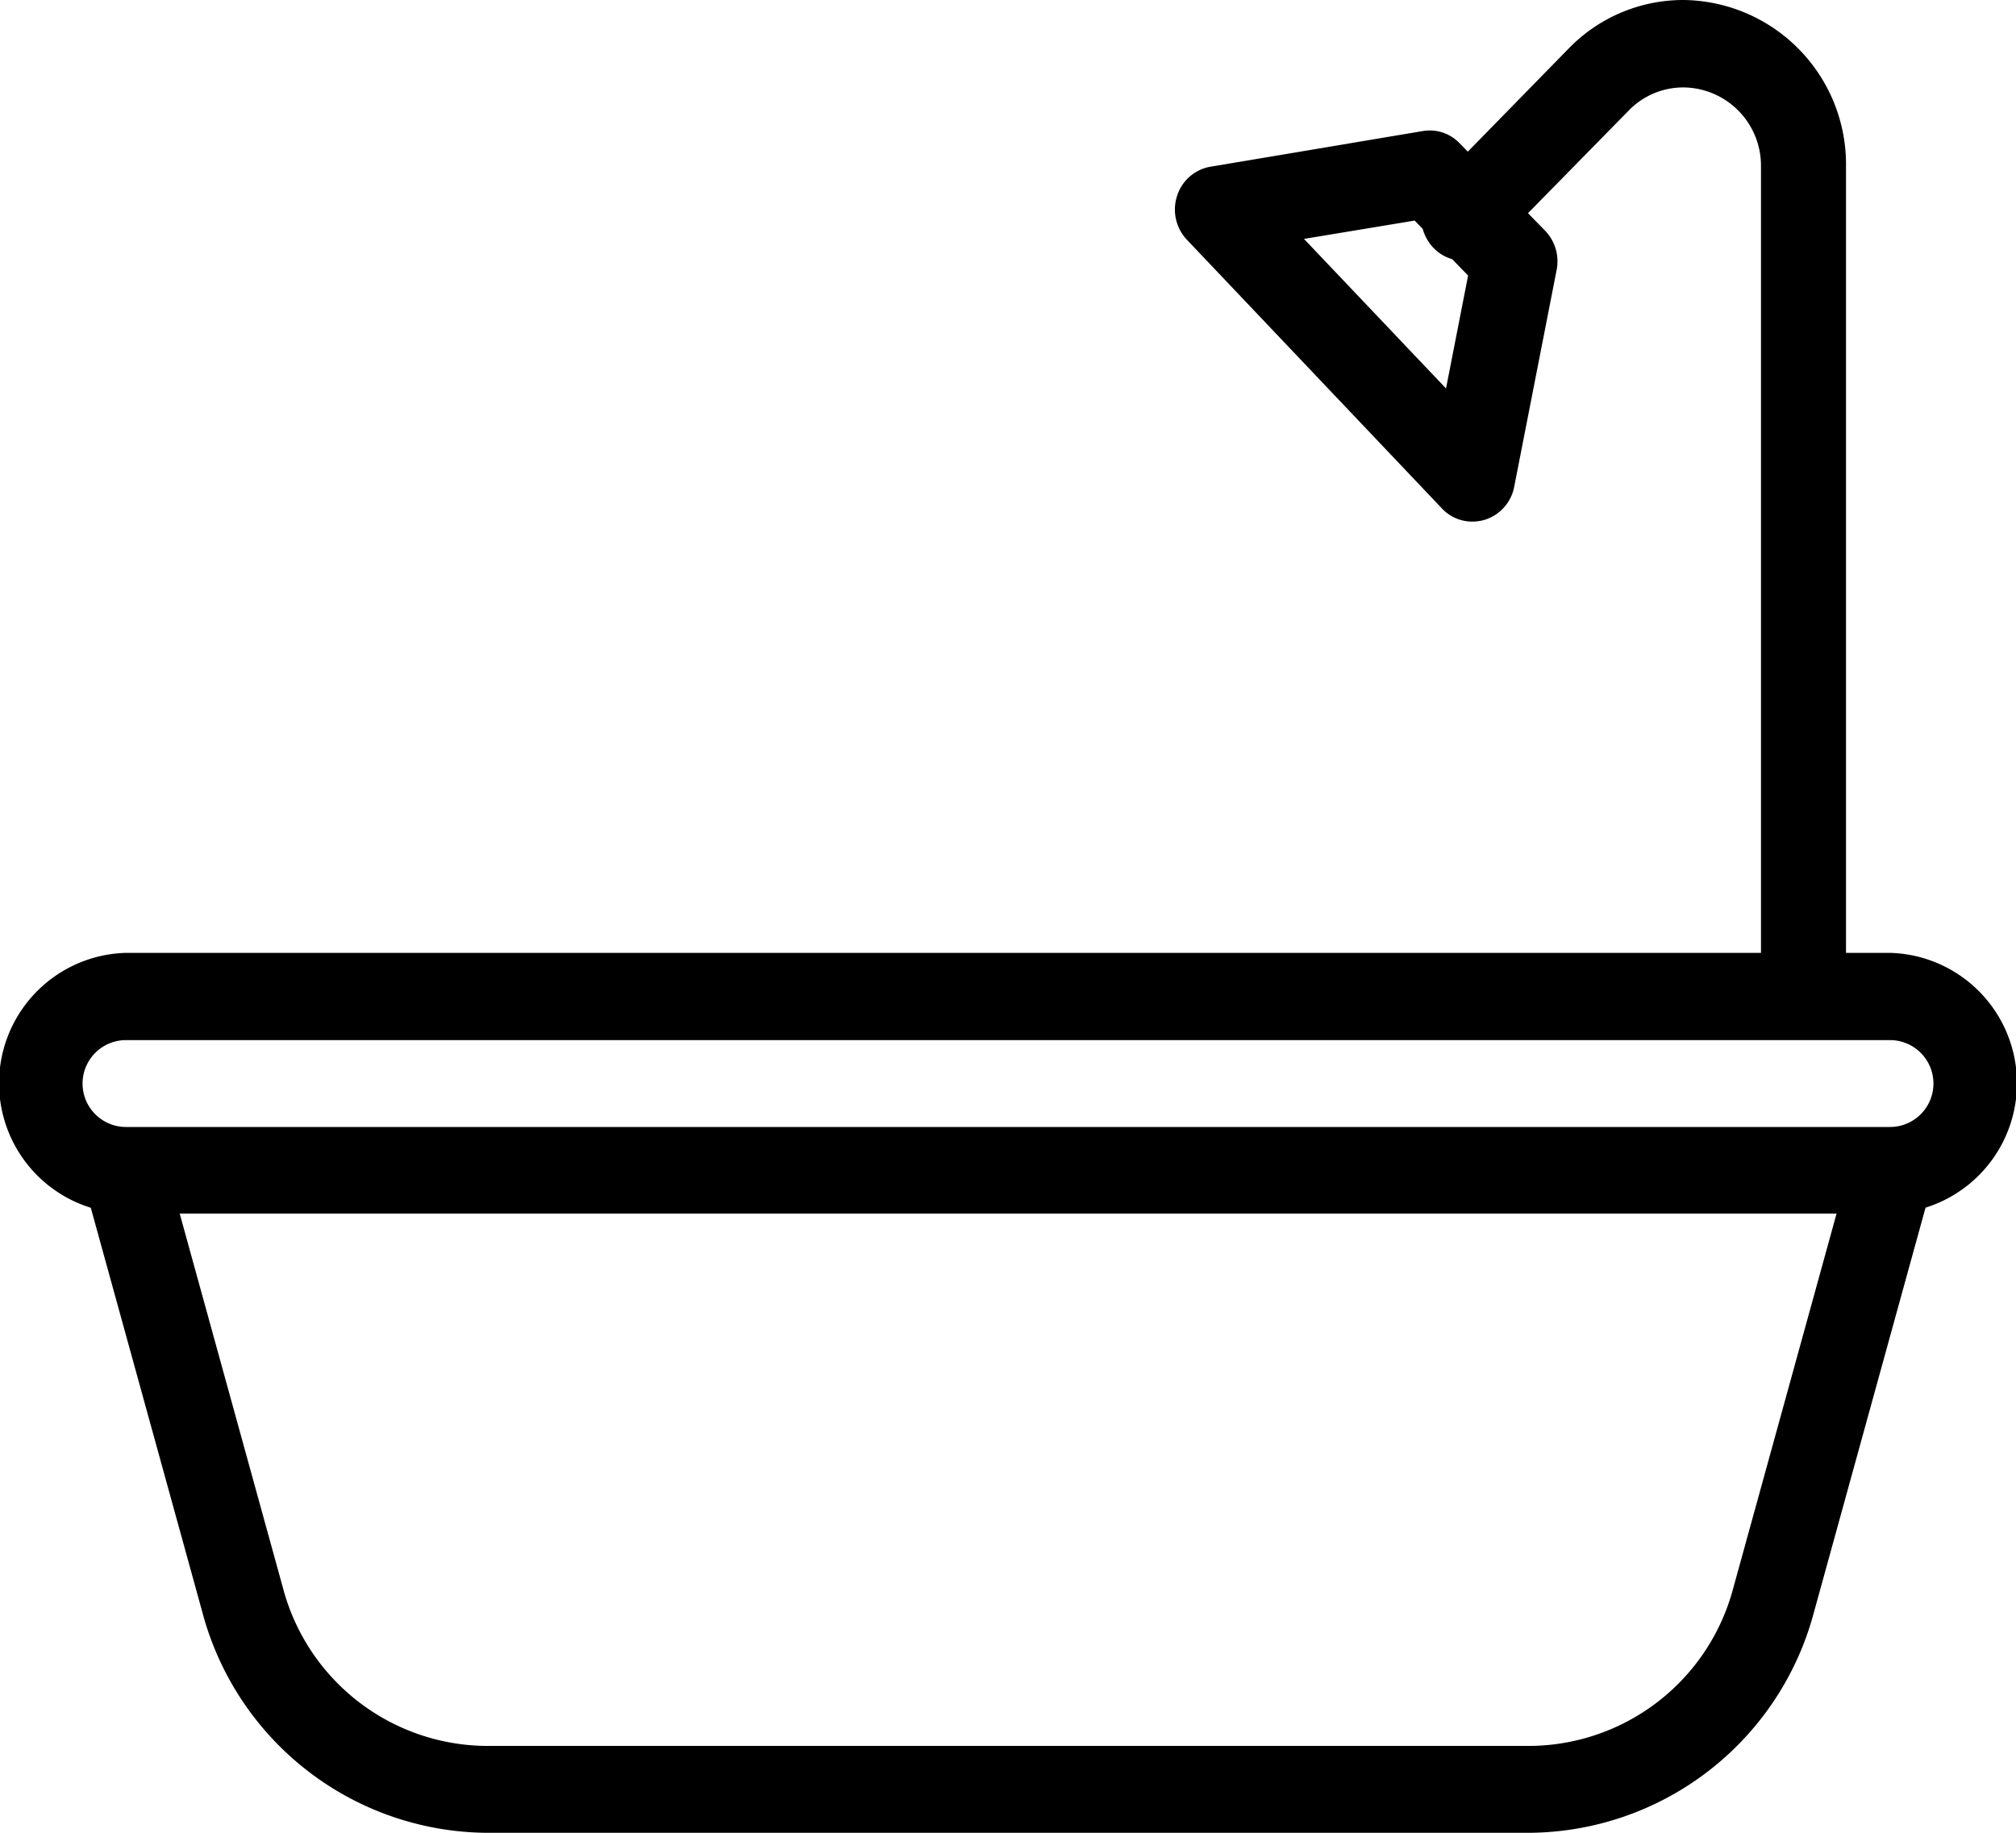
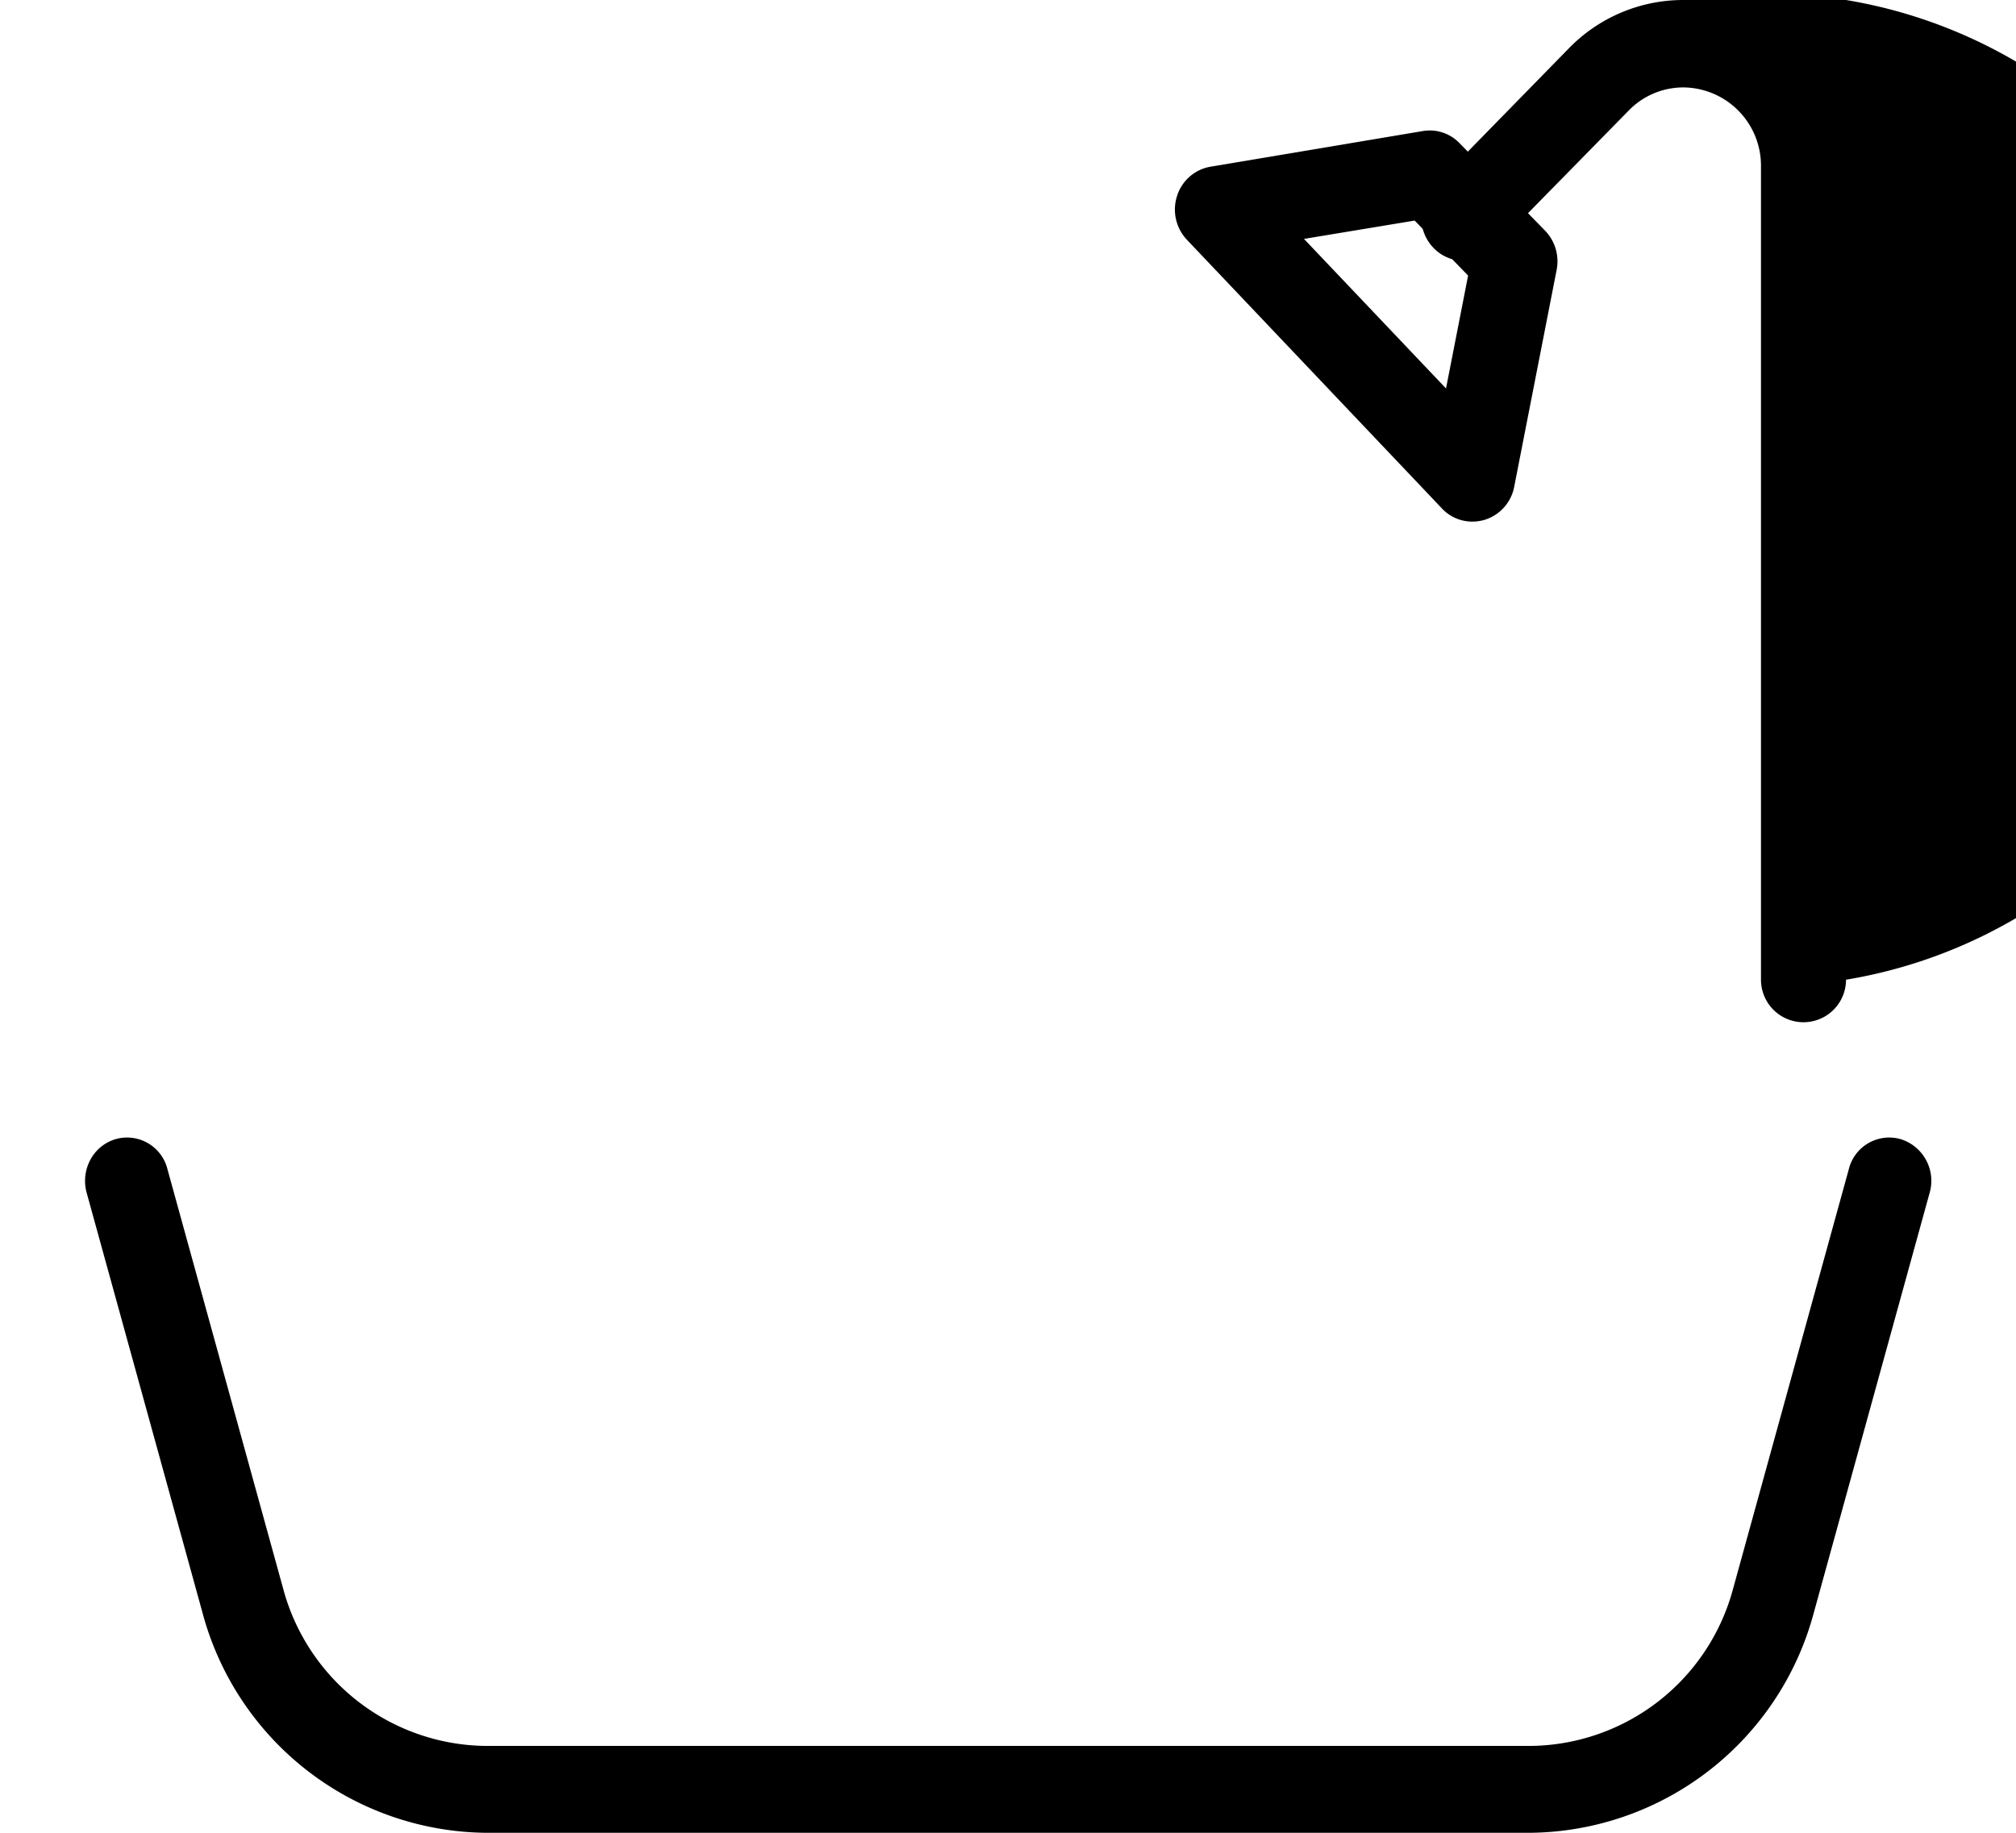
<svg xmlns="http://www.w3.org/2000/svg" id="bano" width="22" height="20" viewBox="0 0 22 20">
-   <path id="Trazado_340" data-name="Trazado 340" d="M20.625,255.051H1.375a1.423,1.423,0,0,0,0,2.845h19.25a1.423,1.423,0,0,0,0-2.845Zm0,1.9H1.375a.474.474,0,0,1,0-.948h19.25a.474.474,0,0,1,0,.948Z" transform="translate(0 -244.653)" />
  <path id="Trazado_341" data-name="Trazado 341" d="M41.158,297.734a.454.454,0,0,0-.566.326l-1.262,4.575a2.313,2.313,0,0,1-2.2,1.72H25.705a2.314,2.314,0,0,1-2.2-1.72l-1.262-4.575a.454.454,0,0,0-.566-.326.46.46,0,0,0-.275.225.488.488,0,0,0-.04.361l1.262,4.575a3.236,3.236,0,0,0,3.081,2.408H37.128A3.237,3.237,0,0,0,40.21,302.9l1.262-4.575A.476.476,0,0,0,41.158,297.734Z" transform="translate(-20.416 -285.303)" />
-   <path id="Trazado_342" data-name="Trazado 342" d="M92.506,1.949a1.741,1.741,0,0,0-1.253.531L89.781,3.985a.482.482,0,0,0,0,.671.457.457,0,0,0,.656,0l1.472-1.5a.83.83,0,0,1,.6-.253.854.854,0,0,1,.844.863V12.64a.464.464,0,1,0,.928,0V3.761A1.794,1.794,0,0,0,92.506,1.949Z" transform="translate(-74.136 -1.949)" />
+   <path id="Trazado_342" data-name="Trazado 342" d="M92.506,1.949a1.741,1.741,0,0,0-1.253.531L89.781,3.985a.482.482,0,0,0,0,.671.457.457,0,0,0,.656,0l1.472-1.5a.83.83,0,0,1,.6-.253.854.854,0,0,1,.844.863V12.64a.464.464,0,1,0,.928,0A1.794,1.794,0,0,0,92.506,1.949Z" transform="translate(-74.136 -1.949)" />
  <path id="Trazado_343" data-name="Trazado 343" d="M221.919,34.051l-.927-.948a.45.45,0,0,0-.4-.133l-2.318.389a.465.465,0,0,0-.365.319.48.48,0,0,0,.108.479l2.782,2.931a.453.453,0,0,0,.332.144.5.5,0,0,0,.133-.019.469.469,0,0,0,.324-.361l.464-2.371A.482.482,0,0,0,221.919,34.051Zm-1.075,1.728-1.55-1.632,1.208-.2.583.6Z" transform="translate(-205.064 -31.54)" />
</svg>